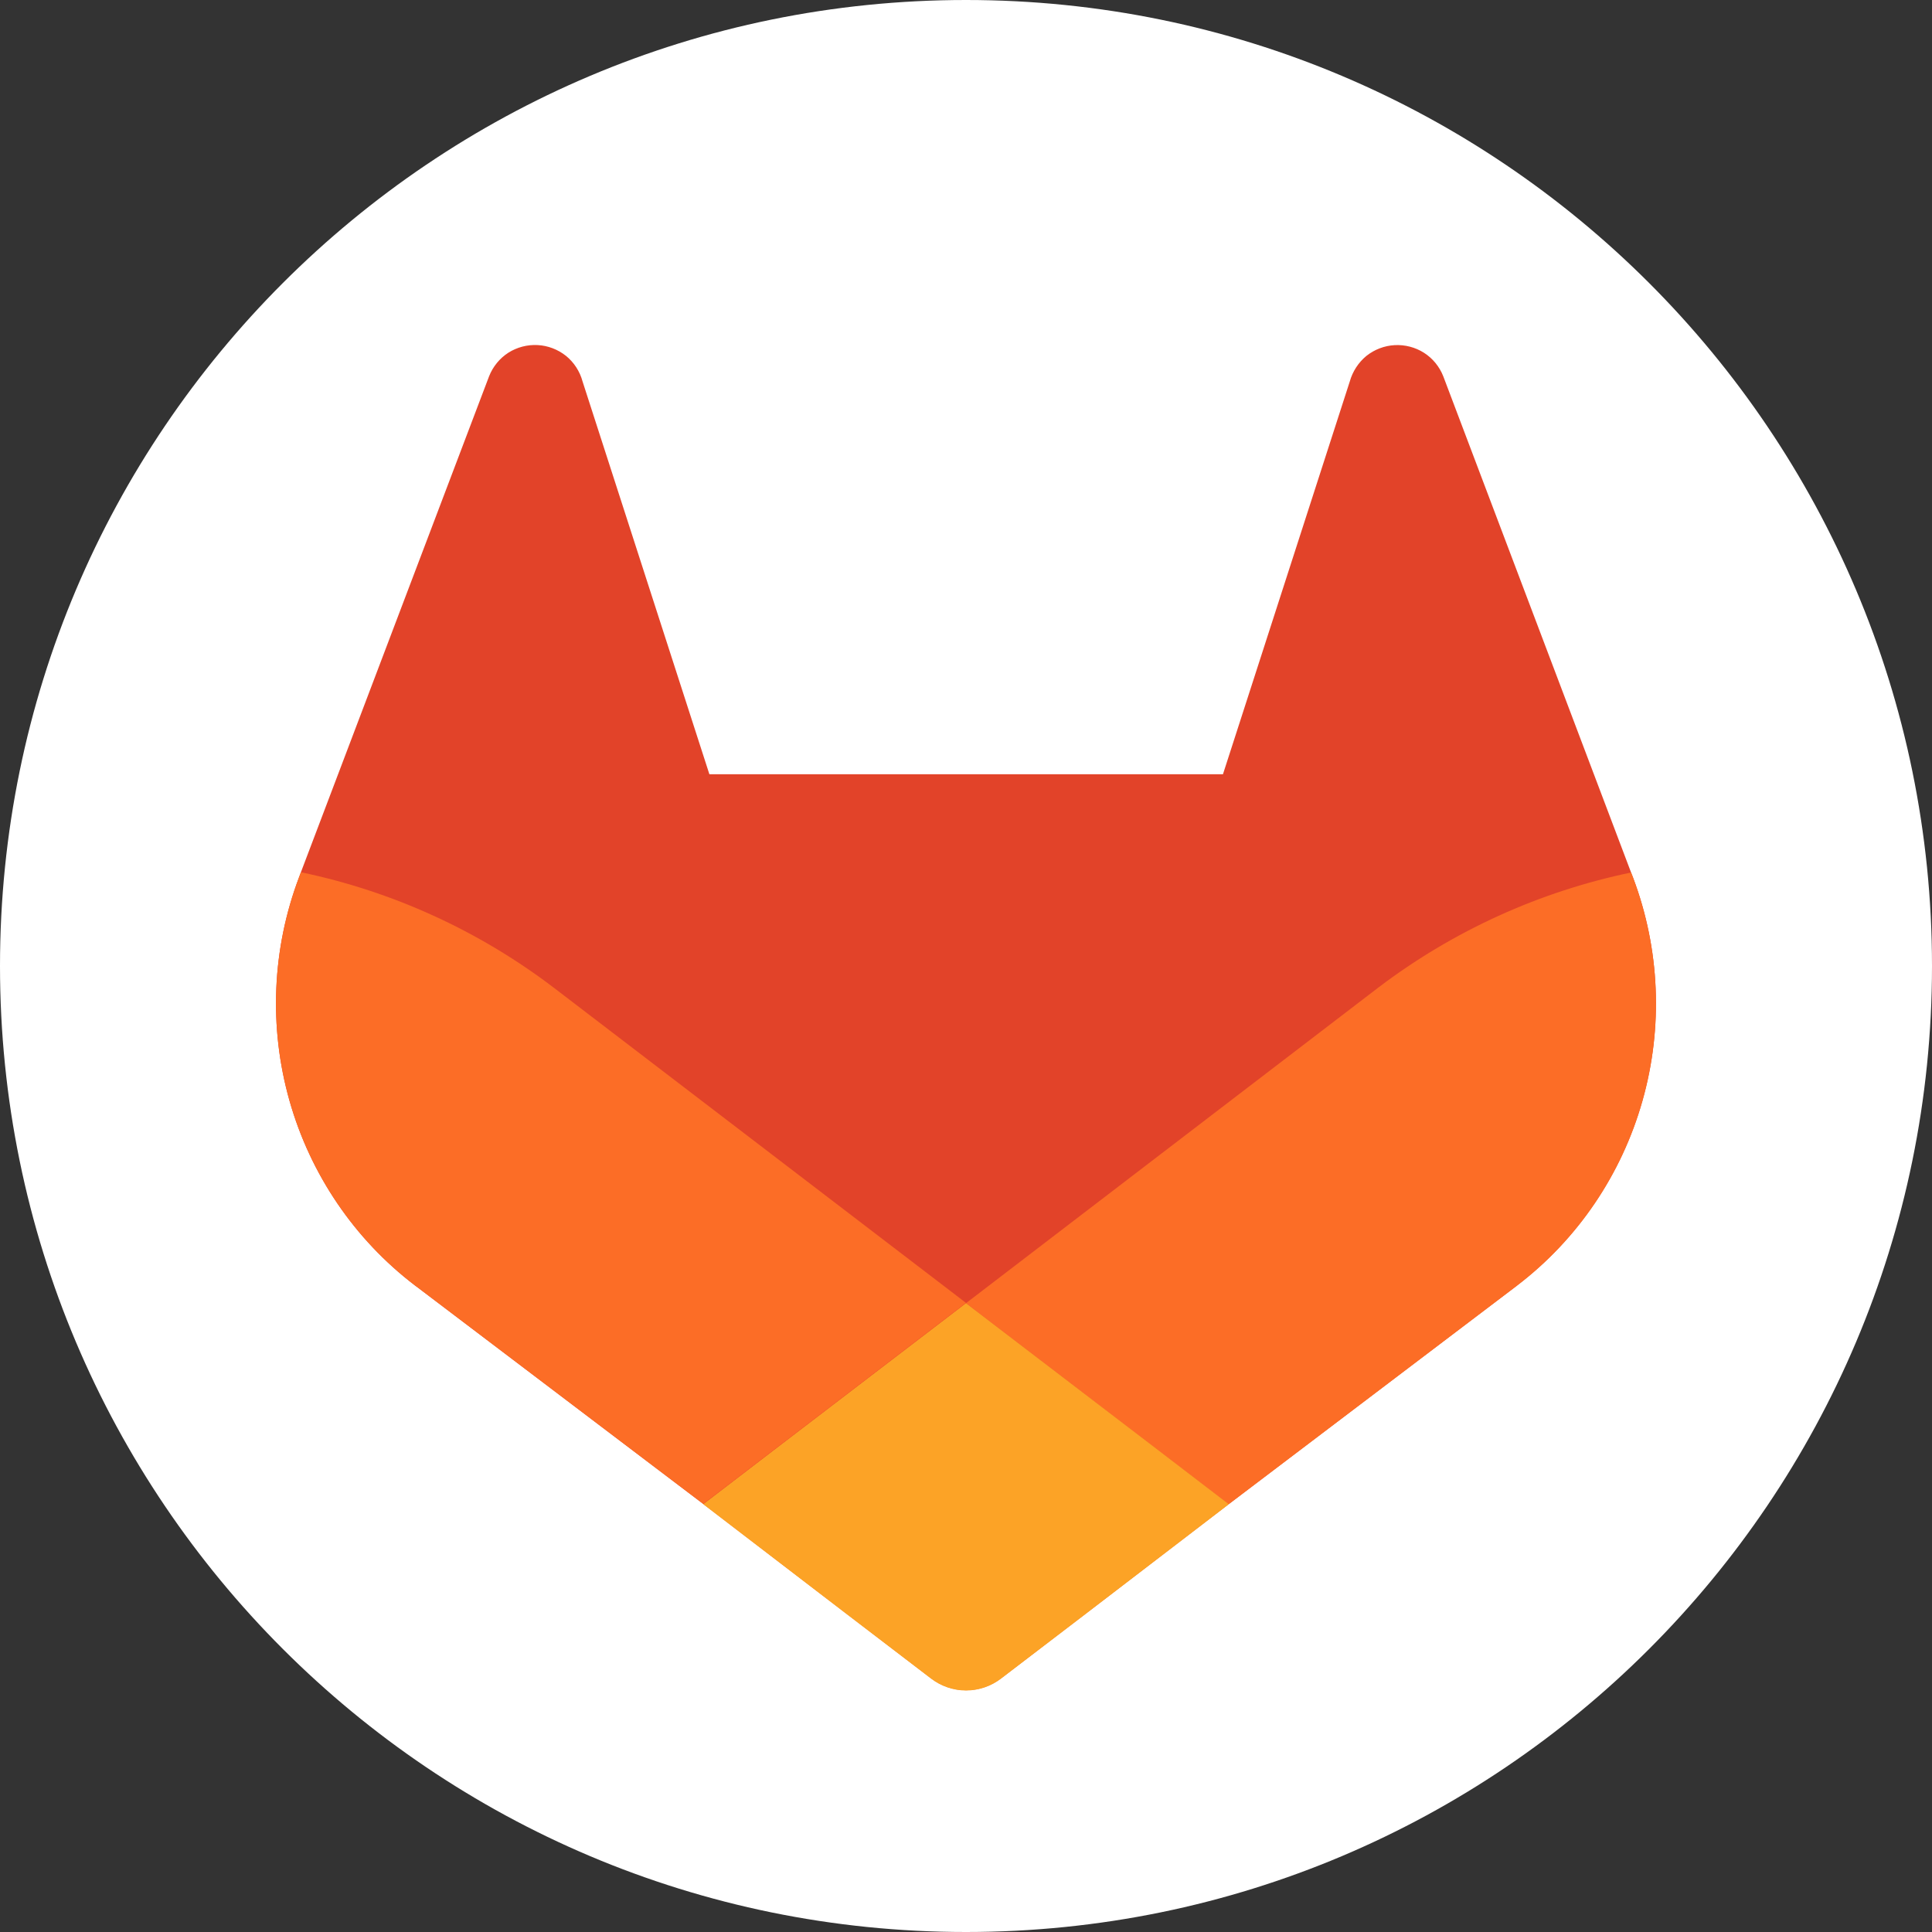
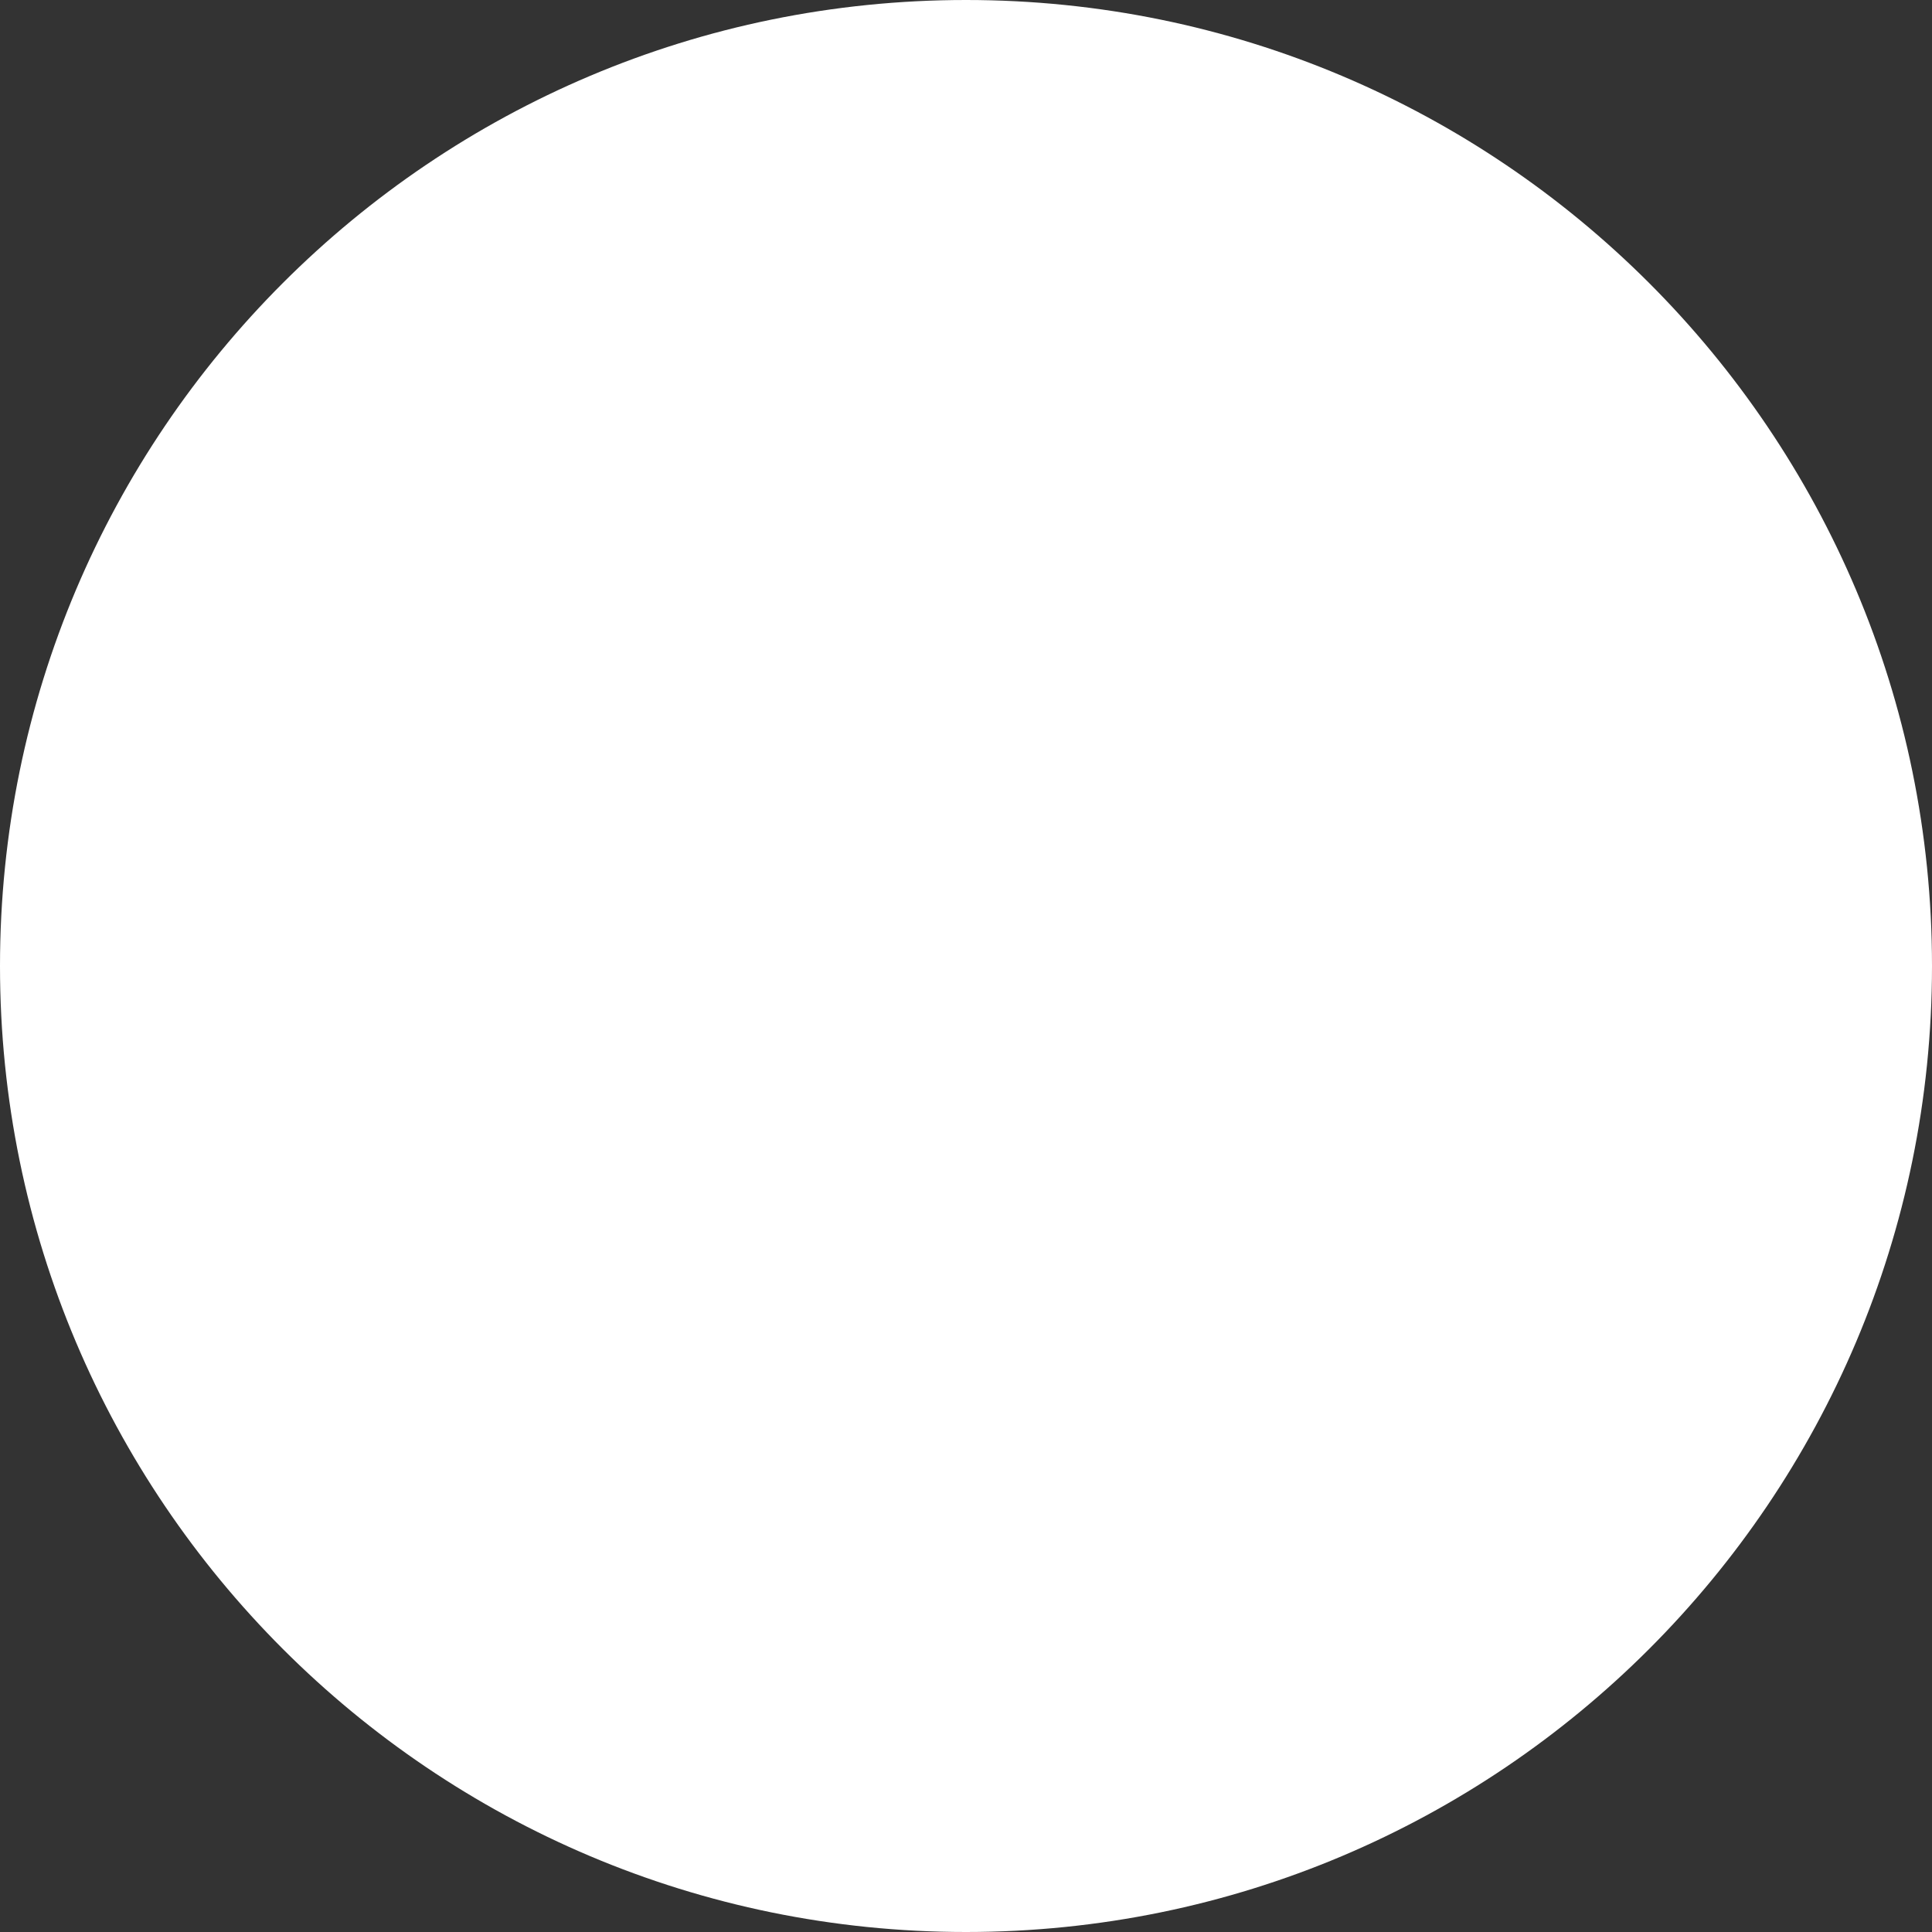
<svg xmlns="http://www.w3.org/2000/svg" width="56" height="56" viewBox="0 0 56 56" fill="none">
  <rect x="0" y="0" width="56" height="56" fill="#333333" stroke="none" />
  <path d="M0 28C0 12.536 12.536 0 28 0C43.464 0 56 12.536 56 28C56 43.464 43.464 56 28 56C12.536 56 0 43.464 0 28Z" fill="white" />
  <g clip-path="url(#clip0_590_692)">
    <path d="M47.334 25.435L47.278 25.29L41.834 10.907C41.723 10.625 41.527 10.386 41.273 10.224C41.02 10.065 40.724 9.988 40.426 10.004C40.128 10.02 39.842 10.129 39.607 10.315C39.375 10.506 39.206 10.765 39.124 11.057L35.448 22.442H20.562L16.886 11.057C16.807 10.764 16.638 10.503 16.403 10.313C16.168 10.127 15.882 10.018 15.584 10.002C15.286 9.986 14.991 10.063 14.737 10.222C14.484 10.385 14.288 10.624 14.177 10.905L8.722 25.281L8.668 25.427C7.884 27.5 7.787 29.774 8.392 31.908C8.997 34.041 10.271 35.917 12.021 37.254L12.04 37.269L12.09 37.305L20.383 43.592L24.486 46.735L26.986 48.645C27.278 48.87 27.635 48.992 28.002 48.992C28.369 48.992 28.726 48.87 29.018 48.645L31.518 46.735L35.621 43.592L43.964 37.267L43.985 37.25C45.732 35.913 47.002 34.038 47.606 31.908C48.21 29.777 48.115 27.506 47.334 25.435Z" fill="#E24329" />
-     <path d="M47.334 25.435L47.278 25.29C44.625 25.841 42.125 26.978 39.957 28.621L28 37.773C32.072 40.891 35.617 43.6 35.617 43.6L43.96 37.275L43.981 37.258C45.73 35.922 47.003 34.046 47.607 31.913C48.212 29.781 48.116 27.508 47.334 25.435Z" fill="#FC6D26" />
    <path d="M20.383 43.6L24.486 46.744L26.985 48.654C27.277 48.878 27.634 49 28.002 49C28.369 49 28.726 48.878 29.018 48.654L31.517 46.744L35.62 43.6C35.62 43.6 32.071 40.883 27.999 37.773C23.928 40.883 20.383 43.6 20.383 43.6Z" fill="#FCA326" />
    <path d="M16.041 28.621C13.874 26.975 11.375 25.835 8.722 25.282L8.668 25.427C7.884 27.5 7.787 29.774 8.392 31.908C8.997 34.041 10.271 35.918 12.021 37.254L12.04 37.269L12.09 37.305L20.383 43.592C20.383 43.592 23.924 40.883 28 37.765L16.041 28.621Z" fill="#FC6D26" />
  </g>
  <defs>
    <clipPath id="clip0_590_692">
-       <rect width="40" height="39" fill="white" transform="translate(8 10)" />
-     </clipPath>
+       </clipPath>
  </defs>
</svg>